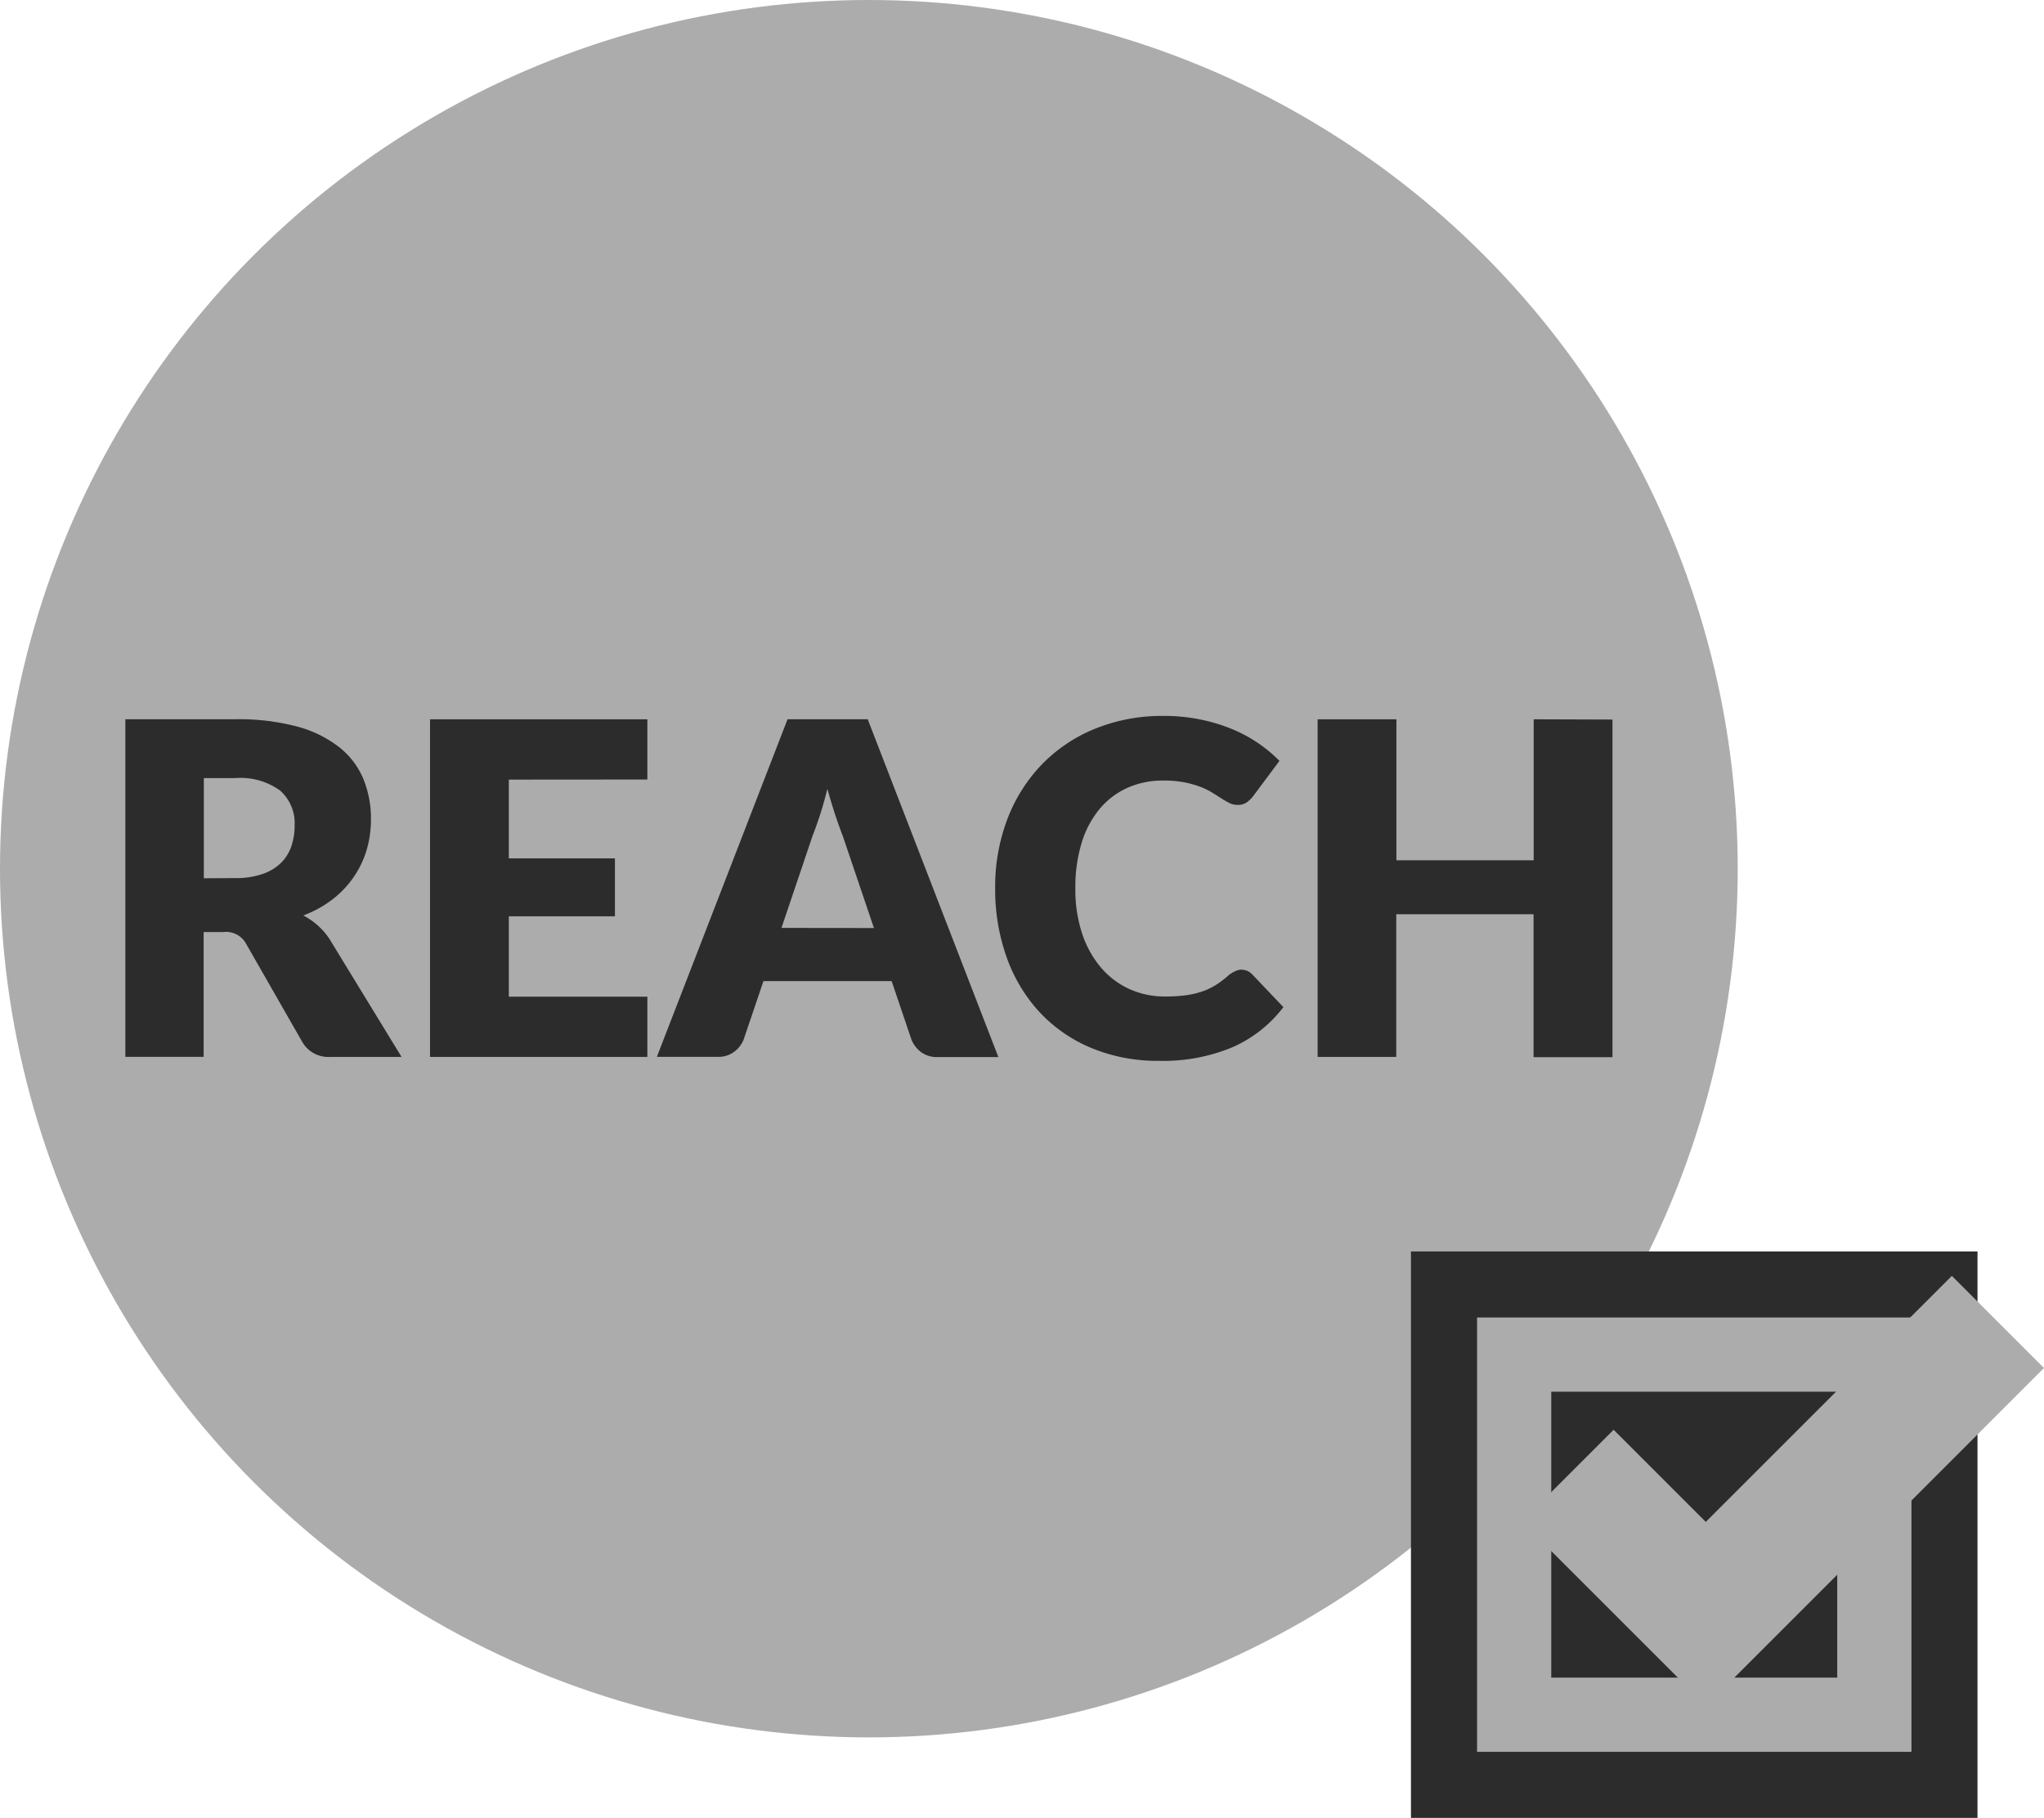
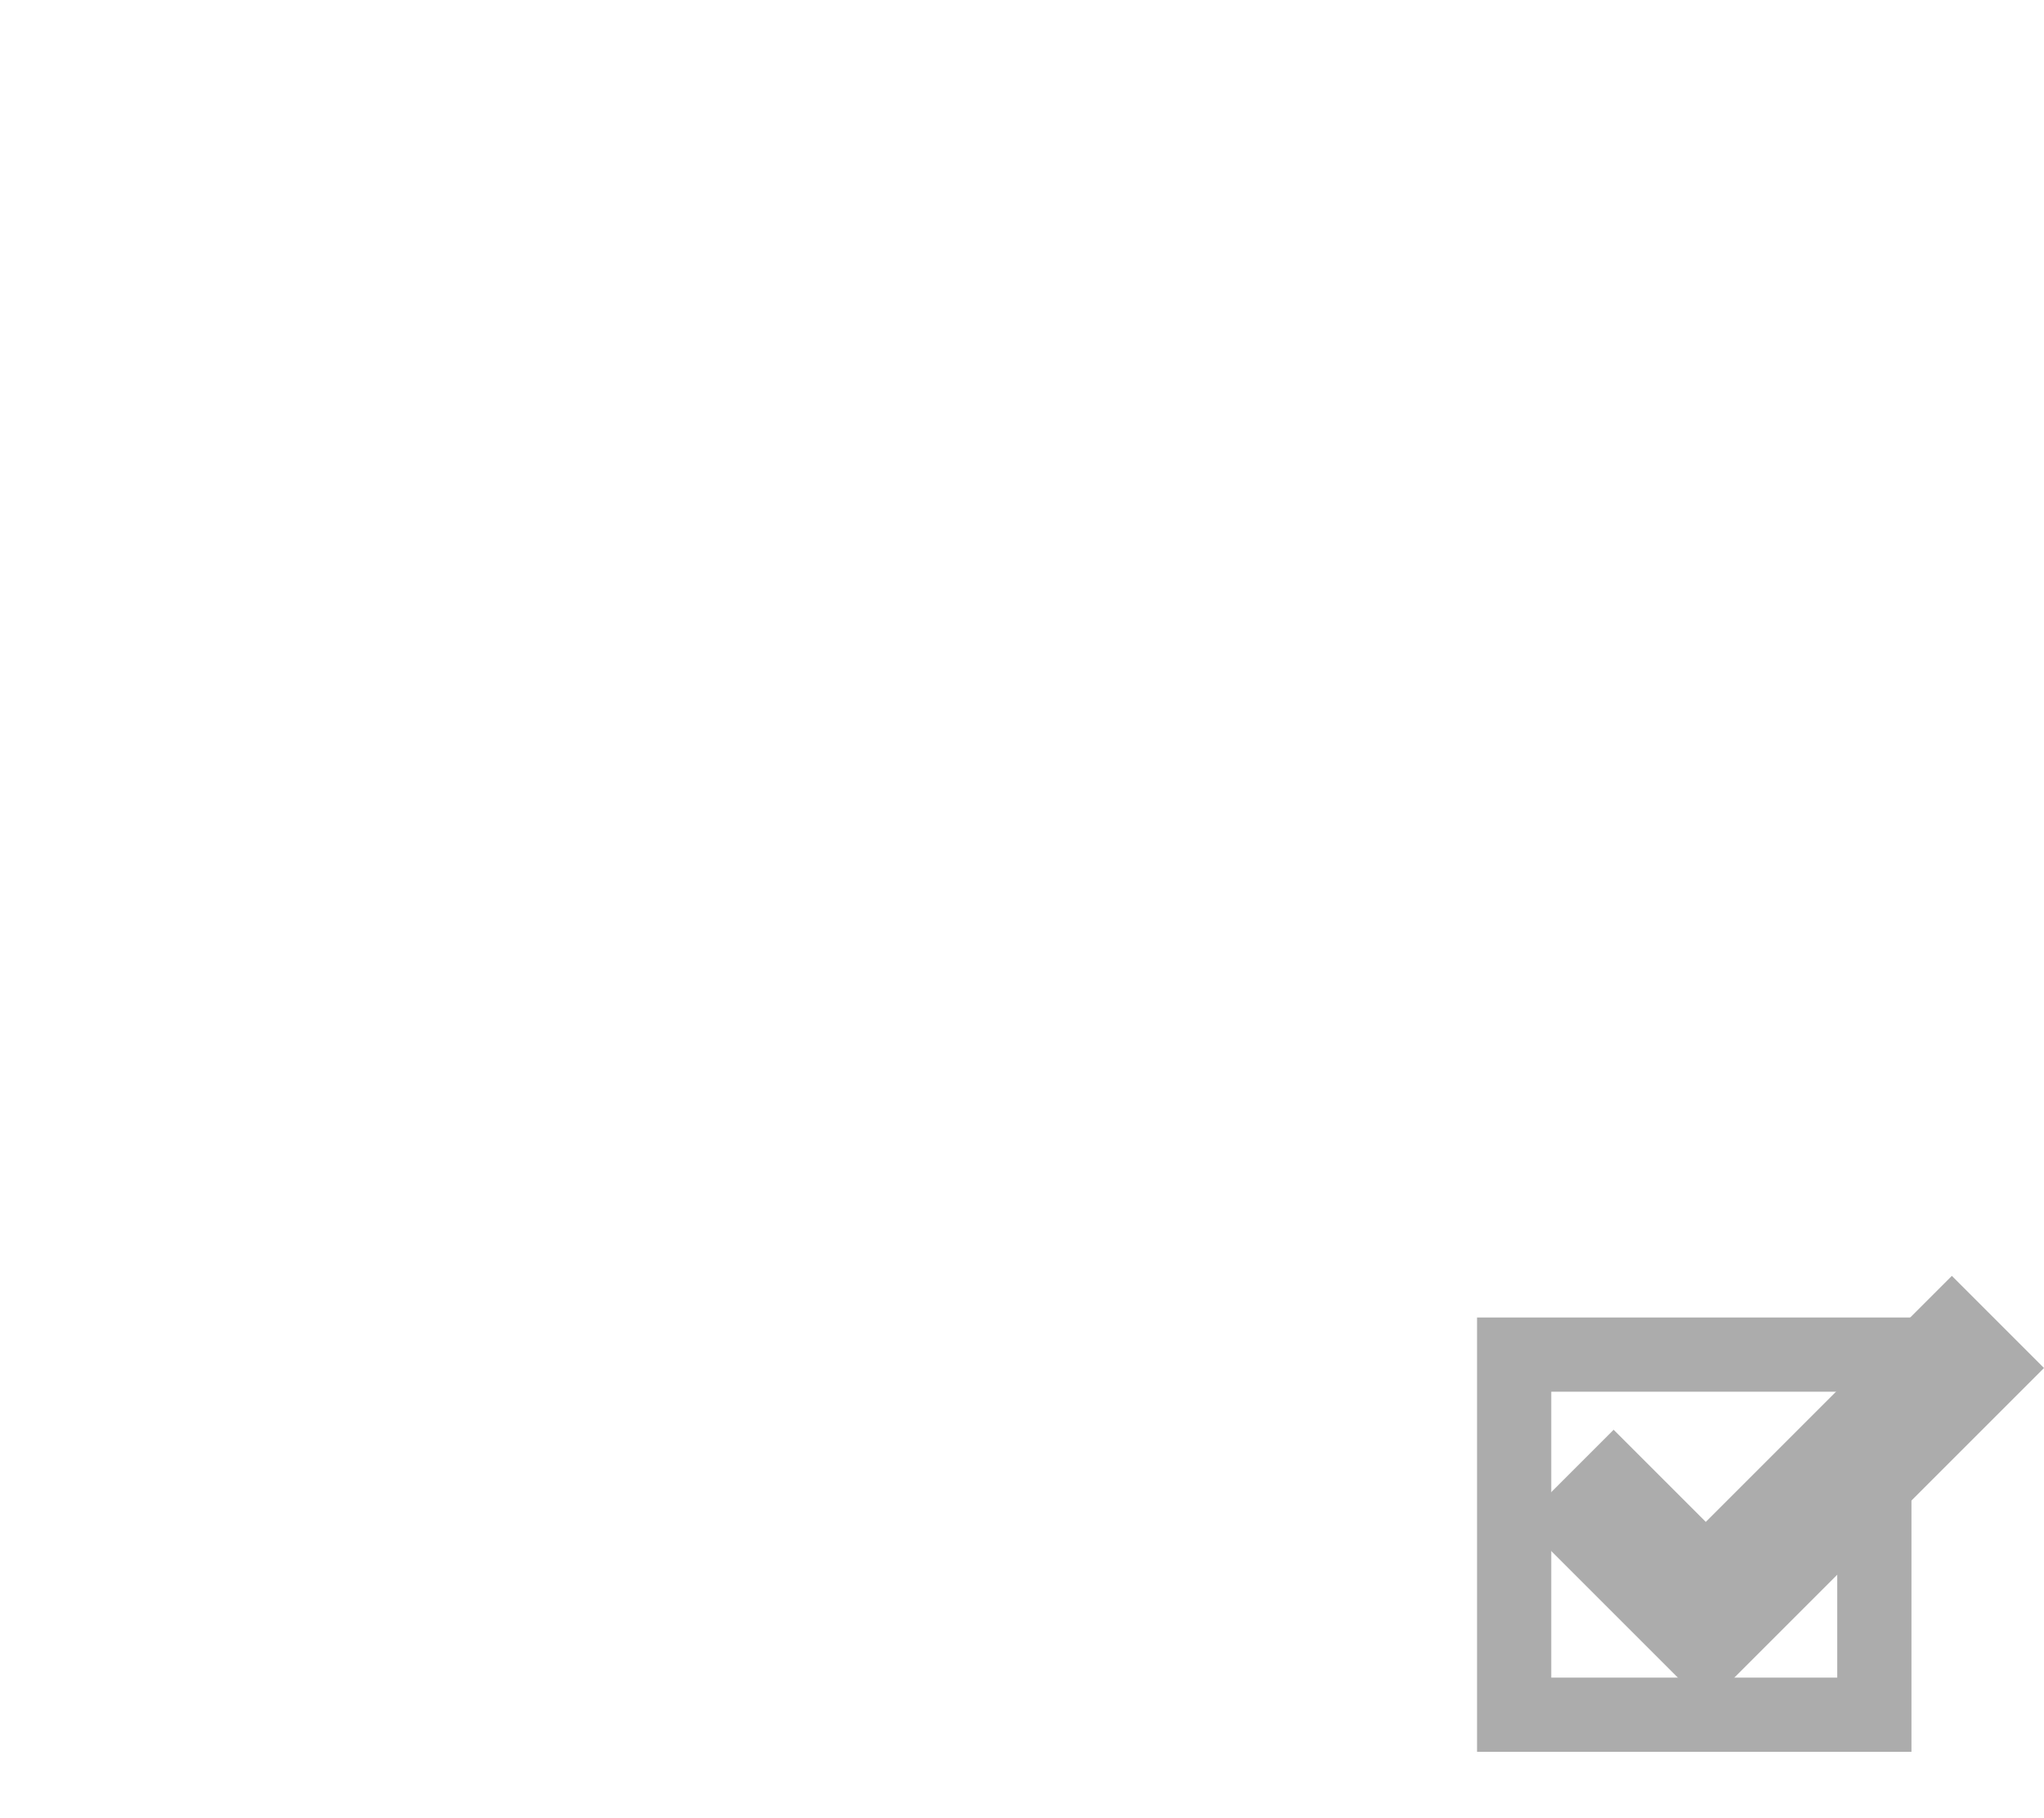
<svg xmlns="http://www.w3.org/2000/svg" width="55.084" height="49" viewBox="0 0 55.084 49">
  <defs>
    <style>.a{fill:#acacac;}.b,.c{fill:#2c2c2c;}.c{stroke:#acacac;stroke-width:2px;}.d{stroke:none;}.e{fill:none;}</style>
  </defs>
  <g transform="translate(-154 -2797)">
-     <circle class="a" cx="23.415" cy="23.415" r="23.415" transform="translate(154 2797)" />
-     <rect class="b" width="15.268" height="15.268" transform="translate(192.024 2830.732)" />
    <g class="c" transform="translate(193.805 2832.512)">
-       <rect class="d" width="11.707" height="11.707" />
      <rect class="e" x="1" y="1" width="9.707" height="9.707" />
    </g>
    <path class="a" d="M0,12.878v-3.5H3.512V0H7.024V12.878Z" transform="translate(204.117 2828.907) rotate(45)" />
-     <path class="b" d="M16.616,12.809a2.171,2.171,0,0,0,.734-.109,1.326,1.326,0,0,0,.5-.3,1.153,1.153,0,0,0,.281-.453,1.737,1.737,0,0,0,.087-.559,1.172,1.172,0,0,0-.39-.937,1.816,1.816,0,0,0-1.208-.337h-.849v2.7Zm4.483,4.82H19.188a.811.811,0,0,1-.762-.4l-1.511-2.641a.614.614,0,0,0-.612-.325h-.537v3.365h-2.11v-9.1h2.96a6.073,6.073,0,0,1,1.683.2,3.159,3.159,0,0,1,1.136.565,2.139,2.139,0,0,1,.64.855,2.834,2.834,0,0,1,.2,1.074,2.883,2.883,0,0,1-.119.837,2.581,2.581,0,0,1-.35.727,2.668,2.668,0,0,1-.571.6,3.05,3.05,0,0,1-.784.431,1.909,1.909,0,0,1,.387.265,1.857,1.857,0,0,1,.325.378Zm2.891-7.474v2.123h2.86v1.561H23.99v2.167h3.734v1.623H21.867v-9.1h5.857v1.623Zm9.84,4-.843-2.491q-.094-.237-.2-.559t-.212-.7q-.094.381-.2.706t-.2.562l-.837,2.479Zm3.353,3.478H35.547A.714.714,0,0,1,35.1,17.5a.813.813,0,0,1-.256-.328l-.537-1.586H30.852l-.537,1.586a.759.759,0,0,1-.247.315.688.688,0,0,1-.44.14H27.98l3.522-9.1h2.16Zm6.55-2.354a.424.424,0,0,1,.15.028.407.407,0,0,1,.144.1l.837.88a3.473,3.473,0,0,1-1.377,1.083,4.818,4.818,0,0,1-1.957.365,4.663,4.663,0,0,1-1.858-.353,4.02,4.02,0,0,1-1.392-.974,4.289,4.289,0,0,1-.877-1.474,5.441,5.441,0,0,1-.306-1.851,5.125,5.125,0,0,1,.331-1.87,4.343,4.343,0,0,1,.93-1.47,4.19,4.19,0,0,1,1.436-.962,4.806,4.806,0,0,1,1.842-.343,4.914,4.914,0,0,1,.965.091,4.715,4.715,0,0,1,.846.25,3.865,3.865,0,0,1,.724.384,3.8,3.8,0,0,1,.587.487l-.712.955a.906.906,0,0,1-.162.159.422.422,0,0,1-.262.072.468.468,0,0,1-.212-.05,2.346,2.346,0,0,1-.212-.122l-.247-.156a1.892,1.892,0,0,0-.318-.156,2.632,2.632,0,0,0-.431-.122,2.94,2.94,0,0,0-.578-.05,2.327,2.327,0,0,0-.958.194,2.089,2.089,0,0,0-.749.565,2.613,2.613,0,0,0-.487.912,4.068,4.068,0,0,0-.172,1.233,3.746,3.746,0,0,0,.19,1.243,2.728,2.728,0,0,0,.518.915,2.2,2.2,0,0,0,.765.565,2.287,2.287,0,0,0,.937.194,4.483,4.483,0,0,0,.524-.028,2.385,2.385,0,0,0,.443-.094,1.806,1.806,0,0,0,.387-.175,2.442,2.442,0,0,0,.368-.278.738.738,0,0,1,.162-.1A.425.425,0,0,1,43.733,15.275Zm10-6.743v9.1H51.606V13.783h-3.7v3.846H45.787v-9.1H47.91v3.8h3.7v-3.8Z" transform="translate(143.722 2807.859)" />
  </g>
</svg>